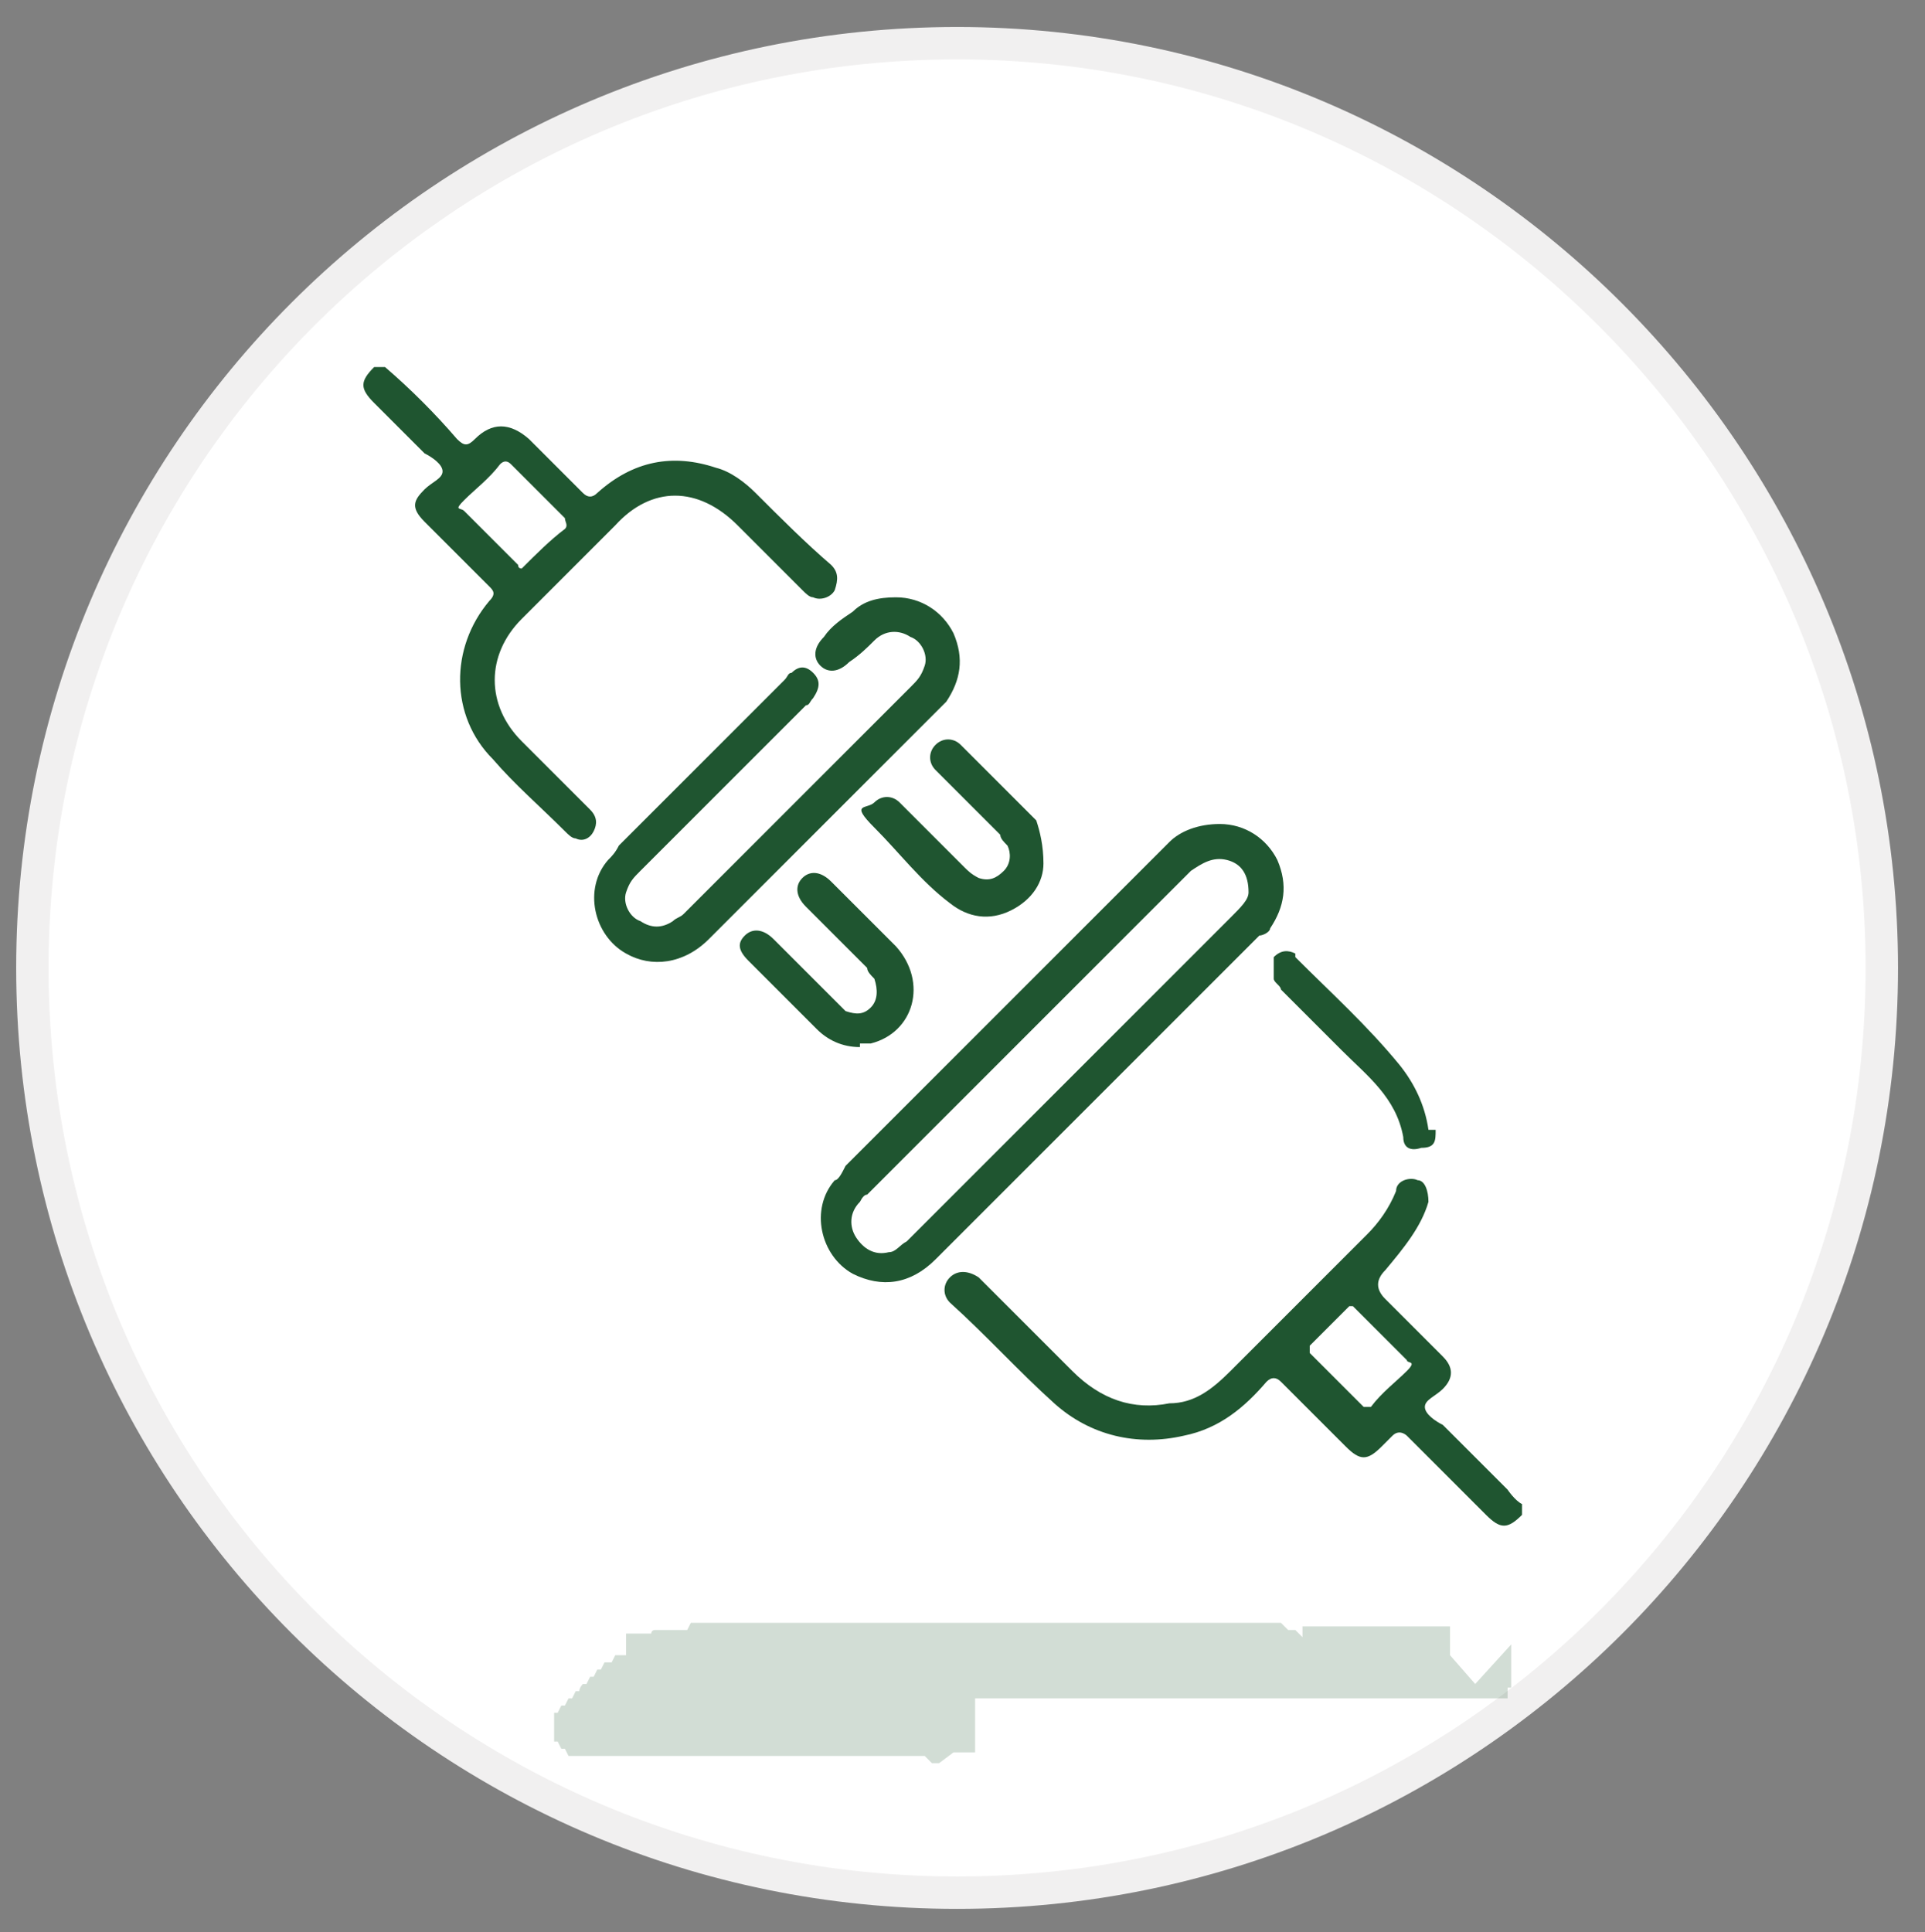
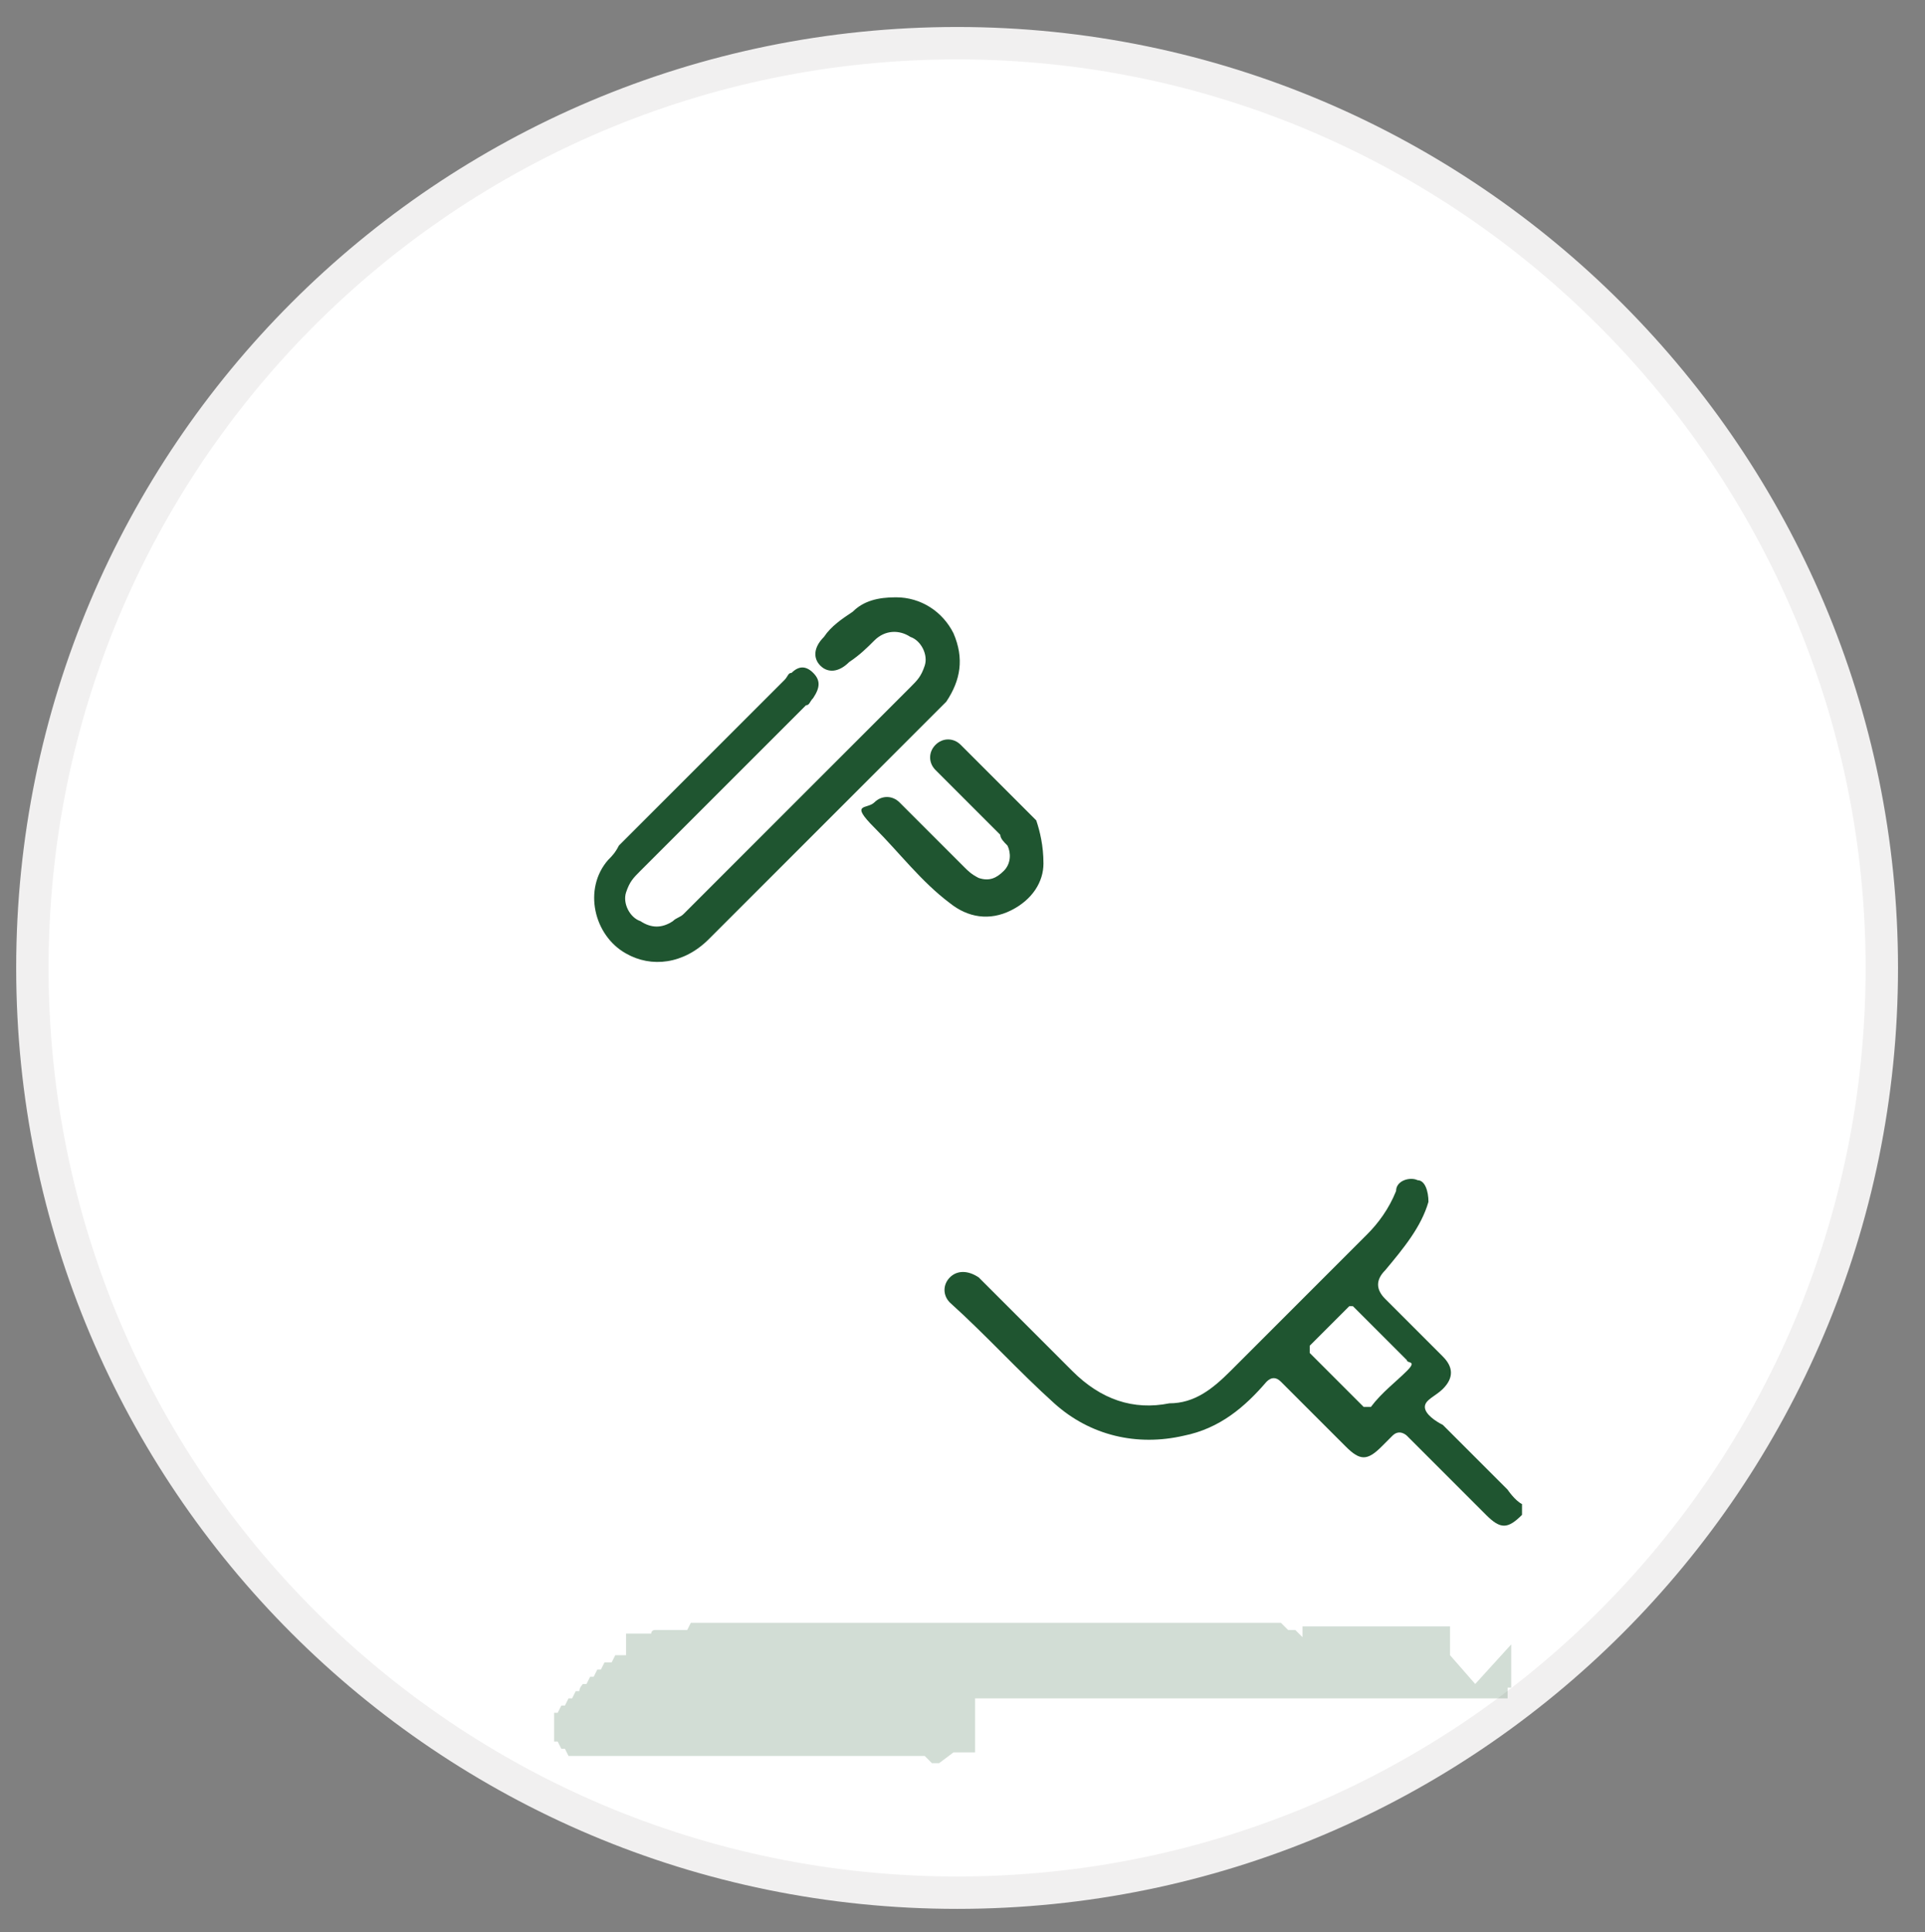
<svg xmlns="http://www.w3.org/2000/svg" id="Layer_1" viewBox="0 0 53.5 53.7">
  <rect x="0" y="0" width="53.5" height="53.7" fill="#808080" stroke="none" />
  <defs>
    <style>      .st0 {        fill: #fff;        stroke: #f1f0f0;        stroke-width: .9px;      }      .st1 {        fill-opacity: .2;        fill-rule: evenodd;      }      .st1, .st2 {        fill: #1f5530;      }    </style>
  </defs>
  <path class="st0" d="M52.3,26.9c0,14.2-11.5,25.7-25.7,25.7S.9,41.1.9,26.9,12.4,1.2,26.6,1.2h0c14.2,0,25.7,11.6,25.7,25.7Z" />
  <path class="st1" d="M42,45.7h0v.4h0v.2h0v.2h0c0,0,0,.2,0,.2h0c0,0,0,.2,0,.2h-.1c0,.1,0,.2,0,.2h0c0,0,0,.2,0,.2h0c0,0,0-.3,0-.3h0c0,0,0,.2,0,.2h-.1c0,.1,0,0,0,0h-.2c0,0,0,0,0,0h0c0,0,0,0,0,0h-9.6c0,0-.1,0-.1,0h-4,.2-1v1.5h-.4c0,0-.1,0-.1,0h-.1c0,0-.4.3-.4.3h-.2c0,0-.2-.2-.2-.2h-9.7c0,0-.1,0-.1,0h-.1c0,0-.1-.2-.1-.2h-.1c0,0-.1-.2-.1-.2h-.1v-.2h0v-.2h0v-.2h0v-.2h.1c0,0,.1-.2.1-.2h.1c0,0,.1-.2.1-.2h.1c0,0,.1-.2.1-.2h.1c0-.1.1-.2.1-.2h.1c0,0,.1-.2.1-.2h.1c0,0,.1-.2.1-.2h.1c0,0,.1-.2.1-.2h.2c0,0,.1-.2.1-.2h.1-.1.1c0,0,.1,0,.1,0h.1v-.2h0v-.2h0v-.2h0c0,0,.1,0,.1,0h.1c0,0,.1,0,.1,0h.1c0,0,.1,0,.1,0h.2c0-.1.1-.1.1-.1h.2c0,0,.1,0,.1,0h.1c0,0,.1,0,.1,0h.1c0,0,.1,0,.1,0h.1c0,0,0,0,0,0h.1c0,0,.1-.2.1-.2h.2c0,0,.1,0,.1,0h.1c0,0-.6,0-.6,0h.1c0,0,.1,0,.1,0h.1c0,0,.1,0,.1,0h.3c0,0,.1,0,.1,0h15.8c0,0,.2.2.2.2h.2c0,0,.2.2.2.2h0c0,0,0,.2,0,.2h0c0,0,0,.2,0,.2h0c0,0,0,.2,0,.2h0c0,0,0,.2,0,.2h0c0,0,0,.2,0,.2h0v.2h0v.2h0v1.3-3.6h0v.4h0v.2h0c0,0,0,0,0,0h4.1c0,0,0,.2,0,.2h0c0,0,0,.2,0,.2h0c0,0,0,.2,0,.2h0c0,0,0,.2,0,.2h0c0,0,.7.8.7.8Z" />
  <g>
-     <path class="st2" d="M10.7,10.2c.7.6,1.4,1.3,2,2,.2.2.3.2.5,0q.7-.7,1.5,0c.5.5,1,1,1.5,1.5q.2.2.4,0c1-.9,2.1-1.1,3.3-.7.4.1.8.4,1.1.7.7.7,1.4,1.4,2.1,2,.2.2.2.4.1.7-.1.2-.4.3-.6.2-.1,0-.2-.1-.3-.2-.6-.6-1.2-1.2-1.8-1.8-1.1-1.1-2.4-1.1-3.4,0-.9.9-1.7,1.7-2.6,2.6-1,1-1,2.4,0,3.4s1.3,1.3,1.9,1.9c.2.2.2.4.1.6s-.3.3-.5.2c-.1,0-.2-.1-.3-.2-.7-.7-1.4-1.3-2-2-1.2-1.2-1.2-3.1-.1-4.4.2-.2.1-.3,0-.4l-1.8-1.8c-.4-.4-.3-.6,0-.9.2-.2.5-.3.5-.5s-.3-.4-.5-.5l-1.4-1.4c-.4-.4-.4-.6,0-1h.3ZM14.5,15.8s.1,0,0,0c.4-.4.8-.8,1.2-1.1.1-.1,0-.2,0-.3l-1.5-1.5c-.1-.1-.2-.1-.3,0-.3.4-.7.7-1,1s-.1.2,0,.3l1.5,1.5q0,.1.1.1Z" />
    <path class="st2" d="M42.3,42.1c-.4.4-.6.4-1,0l-2.2-2.2c0,0-.2-.2-.4,0l-.3.3c-.4.4-.6.4-1,0l-1.8-1.8q-.2-.2-.4,0c-.6.7-1.3,1.3-2.3,1.5-1.3.3-2.6,0-3.6-.9-1-.9-1.9-1.9-2.9-2.8-.2-.2-.2-.5,0-.7s.5-.2.8,0c.9.9,1.7,1.7,2.6,2.6.8.8,1.7,1.1,2.7.9.7,0,1.2-.4,1.7-.9l3.8-3.8c.3-.3.6-.7.8-1.2,0,0,0,0,0,0,0-.3.4-.4.6-.3.2,0,.3.3.3.6-.2.7-.7,1.3-1.2,1.9q-.4.4,0,.8l1.6,1.6c.3.3.3.6,0,.9-.2.2-.5.3-.5.5s.3.4.5.5l1.8,1.8c0,0,.2.3.4.4,0,.1,0,.2,0,.3ZM37.5,36.3s0,0,0,0l-1.1,1.1c0,0,0,.2,0,.2l1.5,1.5c0,0,.2,0,.2,0,.3-.4.7-.7,1-1s0-.2,0-.3l-1.5-1.5c0,0,0,0,0,0Z" />
-     <path class="st2" d="M33.9,22.9c.7,0,1.3.4,1.6,1,.3.7.2,1.3-.2,1.9,0,.1-.2.2-.3.2l-9,9c-.7.7-1.5.8-2.3.4-.9-.5-1.2-1.8-.5-2.6.1,0,.2-.2.3-.4l9-9c.3-.3.8-.5,1.4-.5ZM34.7,24.8c0-.5-.2-.8-.6-.9-.4-.1-.7.1-1,.3-3,3-6,6-9,9q-.1,0-.2.2c-.3.3-.3.7-.1,1,.2.3.5.5.9.4.2,0,.3-.2.5-.3l2.5-2.5,6.5-6.5c.3-.3.5-.5.5-.7Z" />
    <path class="st2" d="M24.9,16.6c.7,0,1.3.4,1.6,1,.3.7.2,1.3-.2,1.9l-.3.3-6.3,6.3c-.7.7-1.6.8-2.3.4-.9-.5-1.2-1.8-.5-2.6.1-.1.2-.2.3-.4l4.6-4.6c.1-.1.1-.2.2-.2.2-.2.4-.2.6,0s.2.4,0,.7c-.1.1-.1.2-.2.2l-4.6,4.6c-.2.2-.3.3-.4.6-.1.3.1.7.4.8.3.2.6.2.9,0,.1-.1.2-.1.3-.2l6.3-6.3c.2-.2.3-.3.4-.6.1-.3-.1-.7-.4-.8-.3-.2-.7-.2-1,.1-.2.2-.4.4-.7.6-.3.3-.6.3-.8.1s-.2-.5.1-.8c.2-.3.5-.5.8-.7.3-.3.7-.4,1.2-.4Z" />
    <path class="st2" d="M29,24c0,.5-.3,1-.9,1.3s-1.2.2-1.7-.2c-.8-.6-1.4-1.4-2.1-2.1s-.2-.5,0-.7.5-.2.7,0l1.8,1.8c.1.1.2.2.4.3.3.1.5,0,.7-.2s.2-.5.1-.7c-.1-.1-.2-.2-.2-.3l-1.6-1.6-.2-.2c-.2-.2-.2-.5,0-.7s.5-.2.7,0l2.1,2.1c.1.3.2.7.2,1.2Z" />
-     <path class="st2" d="M23.9,29.1c-.5,0-.9-.2-1.2-.5l-1.9-1.9c-.3-.3-.3-.5-.1-.7.2-.2.5-.2.8.1l1.7,1.7.3.3c.3.1.5.1.7-.1s.2-.5.1-.8c-.1-.1-.2-.2-.2-.3l-1.7-1.7c-.3-.3-.3-.6-.1-.8s.5-.2.8.1l1.8,1.8c.9,1,.5,2.4-.7,2.7-.2,0-.3,0-.3,0Z" />
-     <path class="st2" d="M39.9,31.4c0,.3,0,.5-.4.5-.3.1-.5,0-.5-.3-.2-1.1-1-1.7-1.7-2.4-.6-.6-1.2-1.2-1.7-1.7,0-.1-.2-.2-.2-.3,0-.2,0-.4,0-.6.2-.2.4-.2.6-.1,0,0,0,.1,0,.1,1,1,2,1.9,2.9,3,.4.5.7,1.1.8,1.8Z" />
  </g>
</svg>